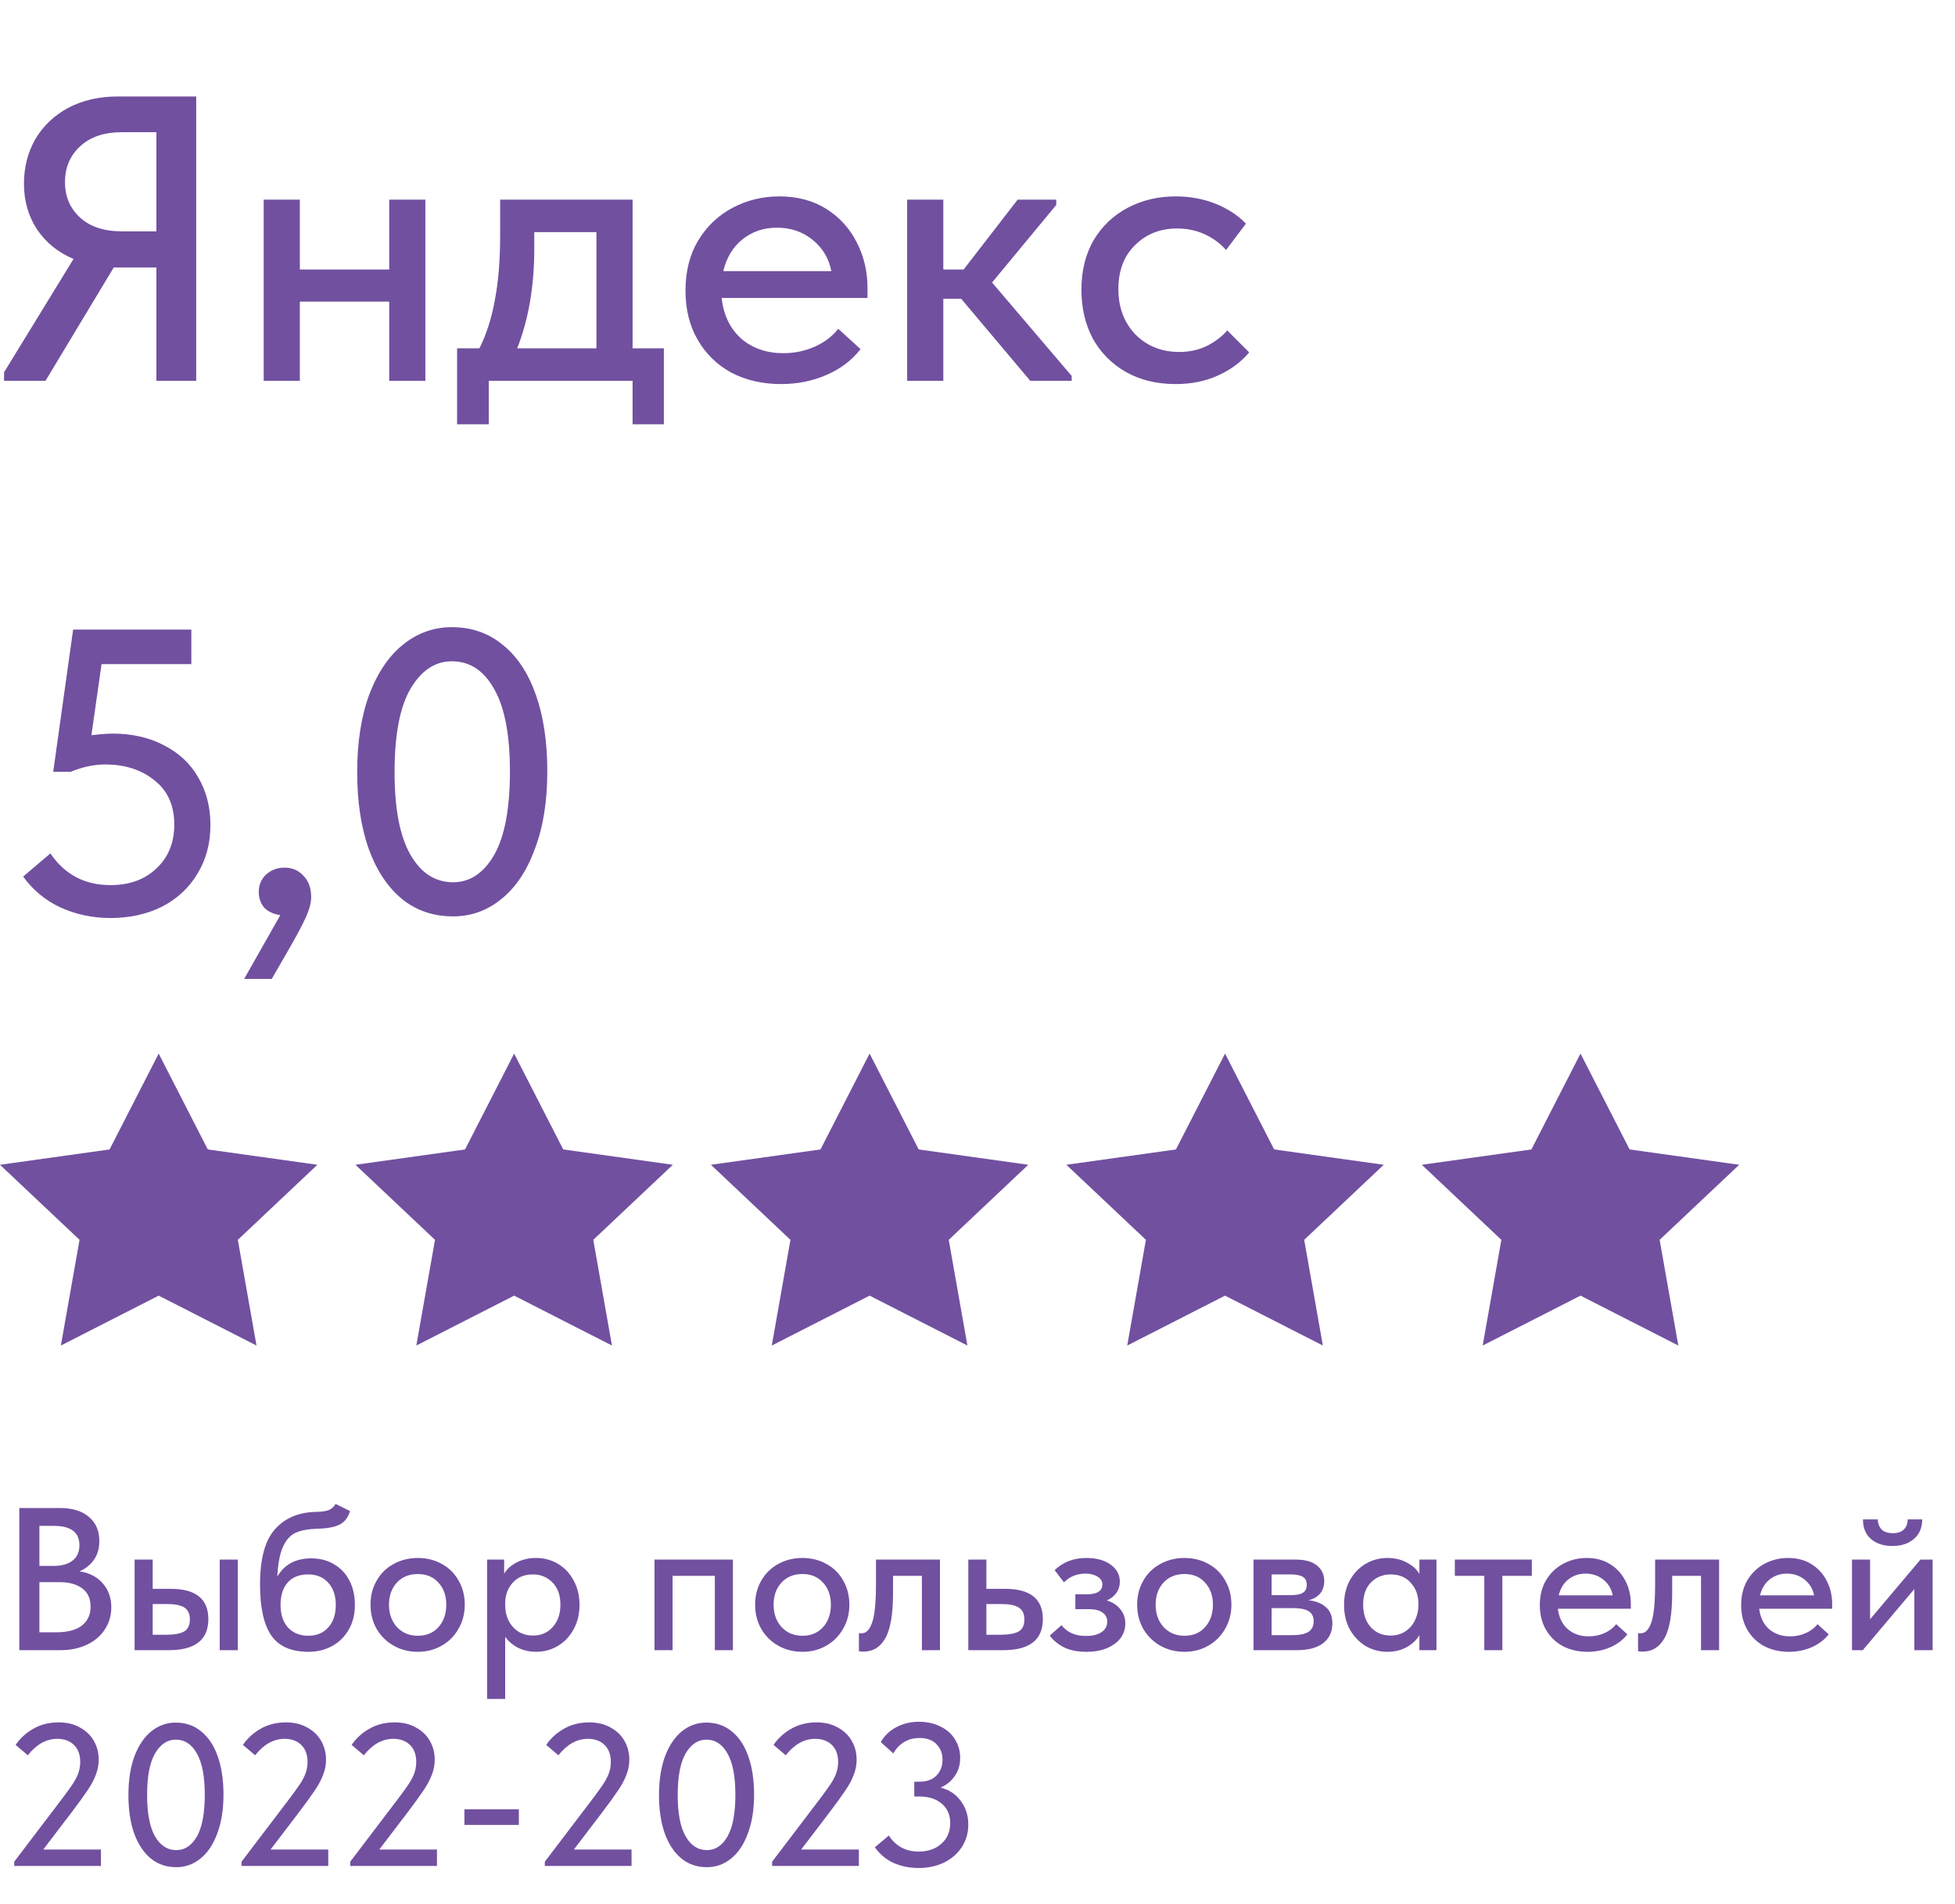
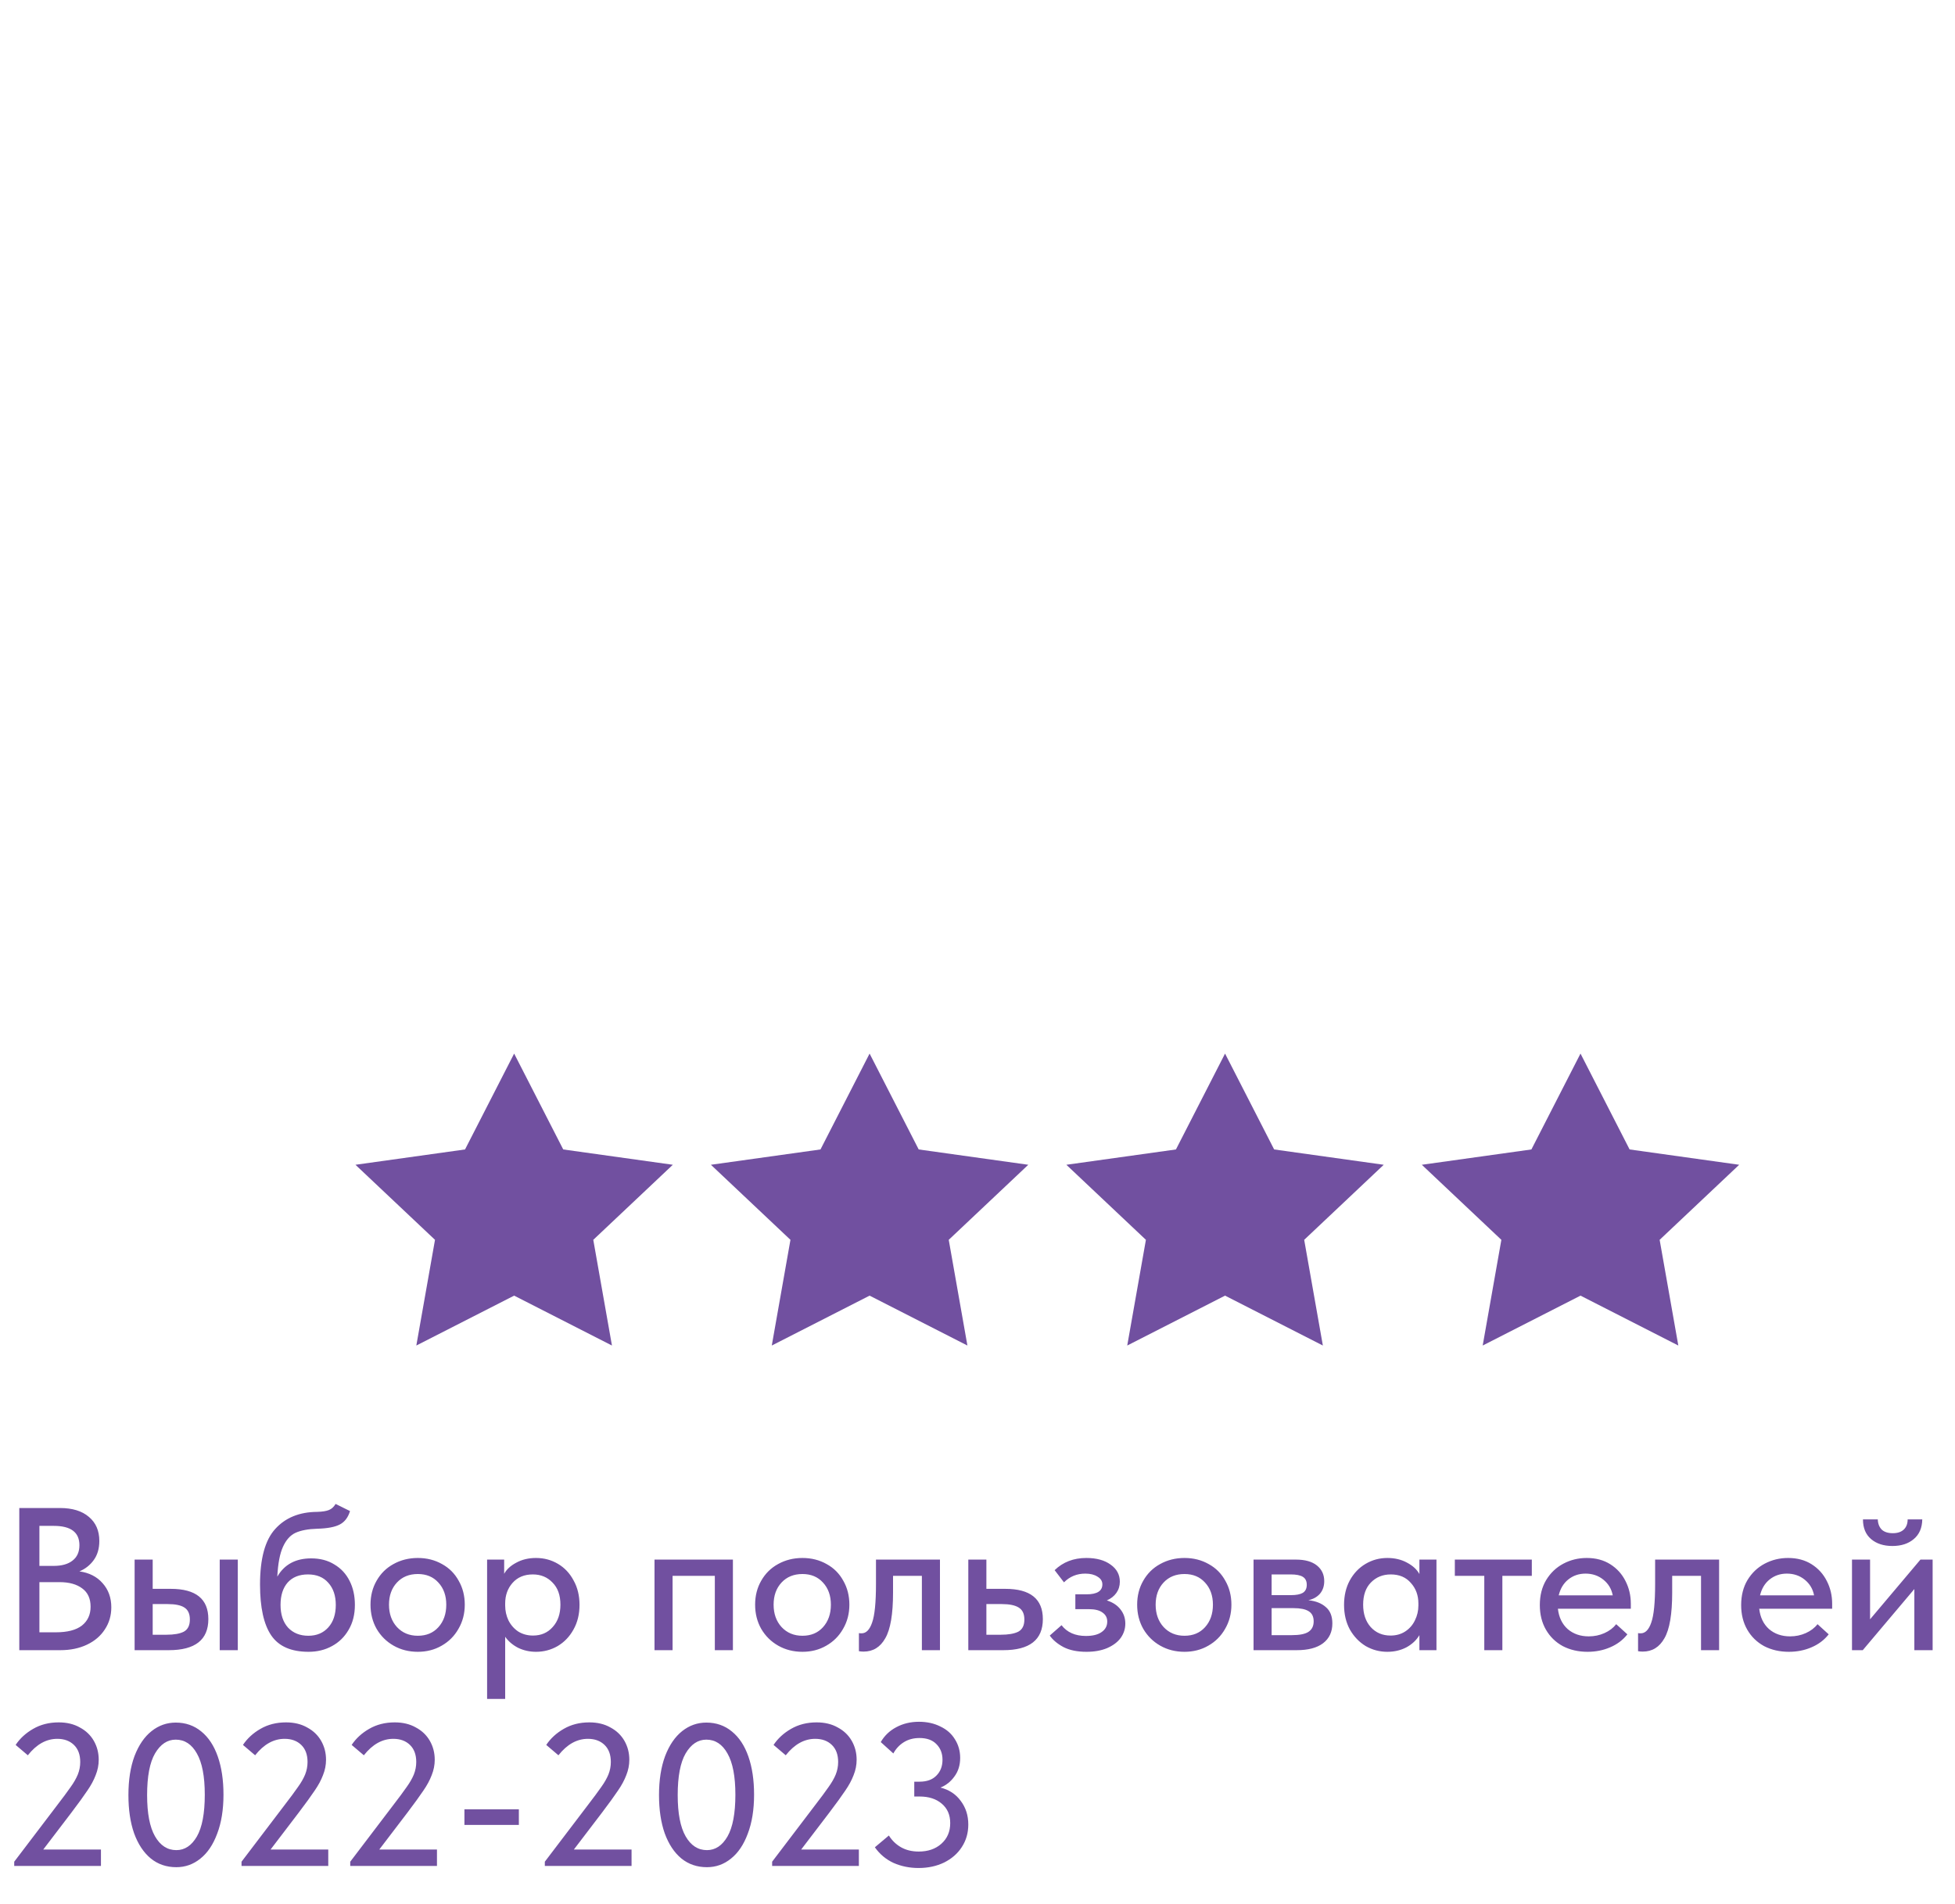
<svg xmlns="http://www.w3.org/2000/svg" width="154" height="150" viewBox="0 0 154 150" fill="none">
-   <path d="M15.456 7.6V30H12.32V21.072H9.184H8.96L3.584 30H0.32V29.328L5.792 20.4C4.576 19.888 3.616 19.109 2.912 18.064C2.229 17.019 1.888 15.824 1.888 14.48C1.888 13.179 2.187 12.005 2.784 10.96C3.403 9.915 4.267 9.093 5.376 8.496C6.507 7.899 7.808 7.6 9.28 7.6H15.456ZM12.32 18.224V10.416H9.6C8.192 10.416 7.093 10.789 6.304 11.536C5.515 12.261 5.12 13.2 5.12 14.352C5.12 15.483 5.515 16.411 6.304 17.136C7.093 17.861 8.192 18.224 9.6 18.224H12.32ZM30.659 15.728H33.507V30H30.659V23.76H23.619V30H20.771V15.728H23.619V21.232H30.659V15.728ZM49.83 27.44H52.294V33.424H49.83V30H38.502V33.424H36.006V27.44H37.766C38.321 26.331 38.726 25.061 38.982 23.632C39.259 22.203 39.398 20.507 39.398 18.544V15.728H49.83V27.44ZM42.086 19.6C42.086 22.544 41.638 25.157 40.742 27.44H46.982V18.288H42.086V19.6ZM68.334 23.472H56.846C56.995 24.816 57.507 25.883 58.382 26.672C59.278 27.44 60.387 27.824 61.71 27.824C62.585 27.824 63.406 27.653 64.174 27.312C64.942 26.971 65.561 26.501 66.03 25.904L67.79 27.504C67.086 28.4 66.179 29.083 65.07 29.552C63.982 30.021 62.798 30.256 61.518 30.256C60.067 30.256 58.766 29.957 57.614 29.36C56.483 28.741 55.598 27.877 54.958 26.768C54.318 25.659 53.998 24.368 53.998 22.896C53.998 21.381 54.329 20.069 54.99 18.96C55.673 17.829 56.579 16.965 57.71 16.368C58.841 15.771 60.067 15.472 61.39 15.472C62.819 15.472 64.057 15.803 65.102 16.464C66.147 17.125 66.947 18.011 67.502 19.12C68.057 20.208 68.334 21.392 68.334 22.672V23.472ZM56.974 21.36H65.486C65.294 20.357 64.803 19.536 64.014 18.896C63.225 18.256 62.286 17.936 61.198 17.936C60.153 17.936 59.246 18.245 58.478 18.864C57.731 19.461 57.23 20.293 56.974 21.36ZM83.203 16.144L78.147 22.256L84.419 29.616V30H81.155L75.715 23.536H74.307V30H71.459V15.728H74.307V21.232H75.907L80.163 15.728H83.203V16.144ZM85.186 22.832C85.186 21.339 85.505 20.037 86.145 18.928C86.807 17.819 87.703 16.965 88.834 16.368C89.964 15.771 91.223 15.472 92.609 15.472C93.74 15.472 94.785 15.664 95.746 16.048C96.706 16.432 97.505 16.955 98.145 17.616L96.578 19.696C96.108 19.163 95.543 18.747 94.882 18.448C94.22 18.149 93.505 18 92.737 18C91.394 18 90.284 18.437 89.409 19.312C88.535 20.165 88.097 21.317 88.097 22.768C88.097 24.219 88.546 25.413 89.442 26.352C90.359 27.269 91.511 27.728 92.897 27.728C93.665 27.728 94.37 27.579 95.01 27.28C95.671 26.96 96.225 26.544 96.674 26.032L98.401 27.76C97.761 28.528 96.94 29.136 95.938 29.584C94.956 30.032 93.847 30.256 92.609 30.256C91.116 30.256 89.804 29.936 88.674 29.296C87.564 28.656 86.7 27.781 86.082 26.672C85.484 25.541 85.186 24.261 85.186 22.832Z" fill="#7150A0" />
  <path d="M8.768 126.624C8.768 127.275 8.597 127.856 8.256 128.368C7.925 128.88 7.456 129.28 6.848 129.568C6.24 129.856 5.541 130 4.752 130H1.52V118.8H4.72C5.701 118.8 6.464 119.035 7.008 119.504C7.552 119.963 7.824 120.592 7.824 121.392C7.824 122 7.675 122.507 7.376 122.912C7.088 123.307 6.715 123.6 6.256 123.792C7.024 123.899 7.632 124.208 8.08 124.72C8.539 125.232 8.768 125.867 8.768 126.624ZM4.24 120.208H3.104V123.36H4.24C4.869 123.36 5.36 123.221 5.712 122.944C6.075 122.667 6.256 122.261 6.256 121.728C6.256 120.715 5.584 120.208 4.24 120.208ZM4.4 128.592C5.307 128.592 5.989 128.416 6.448 128.064C6.907 127.701 7.136 127.205 7.136 126.576C7.136 125.936 6.917 125.456 6.48 125.136C6.043 124.805 5.445 124.64 4.688 124.64H3.104V128.592H4.4ZM13.452 125.168C15.426 125.168 16.412 125.963 16.412 127.552C16.412 129.184 15.372 130 13.292 130H10.604V122.864H12.028V125.168H13.452ZM18.732 130H17.308V122.864H18.732V130ZM13.1 128.784C13.708 128.784 14.167 128.704 14.476 128.544C14.796 128.373 14.956 128.053 14.956 127.584C14.956 127.136 14.812 126.821 14.524 126.64C14.247 126.459 13.81 126.368 13.212 126.368H12.028V128.784H13.1ZM27.955 126.432C27.955 127.189 27.79 127.845 27.459 128.4C27.139 128.955 26.702 129.381 26.147 129.68C25.603 129.979 24.99 130.128 24.307 130.128C22.931 130.128 21.95 129.696 21.363 128.832C20.777 127.968 20.483 126.635 20.483 124.832C20.483 122.784 20.883 121.323 21.683 120.448C22.483 119.563 23.582 119.115 24.979 119.104C25.385 119.093 25.694 119.045 25.907 118.96C26.121 118.875 26.297 118.715 26.435 118.48L27.571 119.04C27.422 119.541 27.155 119.893 26.771 120.096C26.387 120.299 25.795 120.411 24.995 120.432C24.281 120.453 23.71 120.56 23.283 120.752C22.867 120.944 22.537 121.312 22.291 121.856C22.046 122.389 21.897 123.173 21.843 124.208C22.398 123.248 23.289 122.768 24.515 122.768C25.219 122.768 25.827 122.928 26.339 123.248C26.862 123.557 27.262 123.989 27.539 124.544C27.817 125.088 27.955 125.717 27.955 126.432ZM26.451 126.432C26.451 125.707 26.254 125.125 25.859 124.688C25.475 124.251 24.942 124.032 24.259 124.032C23.577 124.032 23.043 124.245 22.659 124.672C22.286 125.099 22.099 125.685 22.099 126.432C22.099 127.189 22.297 127.787 22.691 128.224C23.097 128.651 23.63 128.864 24.291 128.864C24.942 128.864 25.465 128.645 25.859 128.208C26.254 127.771 26.451 127.179 26.451 126.432ZM29.186 126.416C29.186 125.712 29.346 125.083 29.666 124.528C29.986 123.963 30.429 123.525 30.994 123.216C31.57 122.896 32.211 122.736 32.914 122.736C33.618 122.736 34.253 122.896 34.819 123.216C35.384 123.525 35.821 123.963 36.13 124.528C36.45 125.083 36.611 125.712 36.611 126.416C36.611 127.12 36.445 127.755 36.114 128.32C35.794 128.885 35.352 129.328 34.786 129.648C34.232 129.968 33.608 130.128 32.914 130.128C32.211 130.128 31.576 129.968 31.011 129.648C30.445 129.328 29.997 128.885 29.666 128.32C29.346 127.755 29.186 127.12 29.186 126.416ZM35.154 126.416C35.154 125.701 34.947 125.12 34.531 124.672C34.125 124.224 33.587 124 32.914 124C32.232 124 31.683 124.224 31.267 124.672C30.851 125.12 30.642 125.701 30.642 126.416C30.642 127.131 30.851 127.717 31.267 128.176C31.693 128.635 32.242 128.864 32.914 128.864C33.587 128.864 34.125 128.64 34.531 128.192C34.947 127.733 35.154 127.141 35.154 126.416ZM45.65 126.432C45.65 127.168 45.49 127.819 45.17 128.384C44.861 128.939 44.445 129.371 43.922 129.68C43.4 129.979 42.834 130.128 42.226 130.128C41.714 130.128 41.24 130.021 40.802 129.808C40.376 129.584 40.04 129.296 39.794 128.944V133.84H38.37V122.864H39.714V123.984C39.906 123.632 40.226 123.339 40.674 123.104C41.122 122.859 41.64 122.736 42.226 122.736C42.856 122.736 43.432 122.891 43.954 123.2C44.477 123.509 44.888 123.947 45.186 124.512C45.496 125.067 45.65 125.707 45.65 126.432ZM44.146 126.416C44.146 125.669 43.938 125.088 43.522 124.672C43.117 124.245 42.6 124.032 41.97 124.032C41.298 124.032 40.765 124.256 40.37 124.704C39.986 125.141 39.794 125.68 39.794 126.32V126.48C39.794 126.896 39.88 127.285 40.05 127.648C40.232 128.011 40.488 128.304 40.818 128.528C41.16 128.741 41.549 128.848 41.986 128.848C42.626 128.848 43.144 128.624 43.538 128.176C43.944 127.728 44.146 127.141 44.146 126.416ZM52.981 130H51.557V122.864H57.733V130H56.309V124.144H52.981V130ZM59.483 126.416C59.483 125.712 59.643 125.083 59.963 124.528C60.283 123.963 60.726 123.525 61.291 123.216C61.867 122.896 62.507 122.736 63.211 122.736C63.915 122.736 64.55 122.896 65.115 123.216C65.681 123.525 66.118 123.963 66.427 124.528C66.747 125.083 66.907 125.712 66.907 126.416C66.907 127.12 66.742 127.755 66.411 128.32C66.091 128.885 65.649 129.328 65.083 129.648C64.529 129.968 63.905 130.128 63.211 130.128C62.507 130.128 61.873 129.968 61.307 129.648C60.742 129.328 60.294 128.885 59.963 128.32C59.643 127.755 59.483 127.12 59.483 126.416ZM65.451 126.416C65.451 125.701 65.243 125.12 64.827 124.672C64.422 124.224 63.883 124 63.211 124C62.529 124 61.979 124.224 61.563 124.672C61.147 125.12 60.939 125.701 60.939 126.416C60.939 127.131 61.147 127.717 61.563 128.176C61.99 128.635 62.539 128.864 63.211 128.864C63.883 128.864 64.422 128.64 64.827 128.192C65.243 127.733 65.451 127.141 65.451 126.416ZM67.659 130.08V128.656C67.713 128.667 67.782 128.672 67.867 128.672C68.23 128.672 68.507 128.389 68.699 127.824C68.902 127.259 69.003 126.245 69.003 124.784V122.864H74.043V130H72.619V124.144H70.347V125.472C70.347 127.157 70.145 128.352 69.739 129.056C69.345 129.76 68.774 130.112 68.027 130.112C67.889 130.112 67.766 130.101 67.659 130.08ZM76.276 130V122.864H77.7V125.168H79.188C81.162 125.168 82.148 125.963 82.148 127.552C82.148 129.184 81.108 130 79.028 130H76.276ZM78.82 128.784C79.428 128.784 79.892 128.704 80.212 128.544C80.532 128.373 80.692 128.053 80.692 127.584C80.692 127.136 80.543 126.821 80.244 126.64C79.956 126.459 79.514 126.368 78.916 126.368H77.7V128.784H78.82ZM88.644 127.904C88.644 128.32 88.521 128.699 88.276 129.04C88.03 129.371 87.673 129.637 87.204 129.84C86.745 130.032 86.206 130.128 85.588 130.128C84.862 130.128 84.26 130.005 83.78 129.76C83.3 129.504 82.937 129.2 82.692 128.848L83.62 128.032C84.057 128.597 84.697 128.88 85.54 128.88C86.073 128.88 86.484 128.779 86.772 128.576C87.07 128.373 87.22 128.096 87.22 127.744C87.22 127.445 87.097 127.211 86.852 127.04C86.617 126.859 86.254 126.768 85.764 126.768H84.708V125.6H85.588C86.42 125.6 86.836 125.339 86.836 124.816C86.836 124.56 86.708 124.357 86.452 124.208C86.206 124.048 85.886 123.968 85.492 123.968C84.83 123.968 84.27 124.197 83.812 124.656L83.076 123.696C83.737 123.056 84.569 122.736 85.572 122.736C86.372 122.736 87.012 122.912 87.492 123.264C87.972 123.605 88.212 124.053 88.212 124.608C88.212 124.939 88.121 125.232 87.94 125.488C87.758 125.744 87.508 125.941 87.188 126.08C87.657 126.229 88.014 126.464 88.26 126.784C88.516 127.104 88.644 127.477 88.644 127.904ZM89.577 126.416C89.577 125.712 89.737 125.083 90.057 124.528C90.377 123.963 90.82 123.525 91.385 123.216C91.961 122.896 92.601 122.736 93.305 122.736C94.009 122.736 94.644 122.896 95.209 123.216C95.775 123.525 96.212 123.963 96.521 124.528C96.841 125.083 97.001 125.712 97.001 126.416C97.001 127.12 96.836 127.755 96.505 128.32C96.185 128.885 95.743 129.328 95.177 129.648C94.623 129.968 93.999 130.128 93.305 130.128C92.601 130.128 91.966 129.968 91.401 129.648C90.836 129.328 90.388 128.885 90.057 128.32C89.737 127.755 89.577 127.12 89.577 126.416ZM95.545 126.416C95.545 125.701 95.337 125.12 94.921 124.672C94.516 124.224 93.977 124 93.305 124C92.623 124 92.073 124.224 91.657 124.672C91.241 125.12 91.033 125.701 91.033 126.416C91.033 127.131 91.241 127.717 91.657 128.176C92.084 128.635 92.633 128.864 93.305 128.864C93.977 128.864 94.516 128.64 94.921 128.192C95.337 127.733 95.545 127.141 95.545 126.416ZM104.953 127.888C104.953 128.56 104.708 129.083 104.217 129.456C103.737 129.819 103.044 130 102.137 130H98.745V122.864H102.089C102.804 122.864 103.353 123.019 103.737 123.328C104.121 123.637 104.313 124.048 104.313 124.56C104.313 124.955 104.201 125.285 103.977 125.552C103.753 125.808 103.449 125.979 103.065 126.064C103.652 126.128 104.11 126.309 104.441 126.608C104.782 126.896 104.953 127.323 104.953 127.888ZM101.673 124.032H100.169V125.664H101.689C102.105 125.664 102.414 125.605 102.617 125.488C102.83 125.36 102.937 125.147 102.937 124.848C102.937 124.56 102.836 124.352 102.633 124.224C102.43 124.096 102.11 124.032 101.673 124.032ZM101.769 128.816C102.366 128.816 102.798 128.731 103.065 128.56C103.342 128.379 103.481 128.101 103.481 127.728C103.481 127.355 103.348 127.088 103.081 126.928C102.825 126.768 102.43 126.688 101.897 126.688H100.169V128.816H101.769ZM111.81 122.864H113.154V130H111.81V128.816C111.575 129.211 111.234 129.531 110.786 129.776C110.338 130.011 109.837 130.128 109.282 130.128C108.674 130.128 108.109 129.979 107.586 129.68C107.074 129.371 106.658 128.939 106.338 128.384C106.029 127.819 105.874 127.168 105.874 126.432C105.874 125.707 106.023 125.067 106.322 124.512C106.631 123.947 107.047 123.509 107.57 123.2C108.093 122.891 108.663 122.736 109.282 122.736C109.869 122.736 110.386 122.859 110.834 123.104C111.282 123.339 111.607 123.637 111.81 124V122.864ZM111.73 126.48V126.32C111.73 125.68 111.533 125.141 111.138 124.704C110.754 124.256 110.226 124.032 109.554 124.032C108.925 124.032 108.402 124.245 107.986 124.672C107.581 125.088 107.378 125.669 107.378 126.416C107.378 127.141 107.575 127.728 107.97 128.176C108.375 128.624 108.898 128.848 109.538 128.848C109.975 128.848 110.359 128.741 110.69 128.528C111.031 128.304 111.287 128.011 111.458 127.648C111.639 127.285 111.73 126.896 111.73 126.48ZM118.345 130H116.921V124.144H114.601V122.864H120.665V124.144H118.345V130ZM128.464 126.736H122.72C122.795 127.408 123.051 127.941 123.488 128.336C123.936 128.72 124.491 128.912 125.152 128.912C125.589 128.912 126 128.827 126.384 128.656C126.768 128.485 127.077 128.251 127.312 127.952L128.192 128.752C127.84 129.2 127.387 129.541 126.832 129.776C126.288 130.011 125.696 130.128 125.056 130.128C124.331 130.128 123.68 129.979 123.104 129.68C122.539 129.371 122.096 128.939 121.776 128.384C121.456 127.829 121.296 127.184 121.296 126.448C121.296 125.691 121.461 125.035 121.792 124.48C122.133 123.915 122.587 123.483 123.152 123.184C123.717 122.885 124.331 122.736 124.992 122.736C125.707 122.736 126.325 122.901 126.848 123.232C127.371 123.563 127.771 124.005 128.048 124.56C128.325 125.104 128.464 125.696 128.464 126.336V126.736ZM122.784 125.68H127.04C126.944 125.179 126.699 124.768 126.304 124.448C125.909 124.128 125.44 123.968 124.896 123.968C124.373 123.968 123.92 124.123 123.536 124.432C123.163 124.731 122.912 125.147 122.784 125.68ZM129.034 130.08V128.656C129.088 128.667 129.157 128.672 129.242 128.672C129.605 128.672 129.882 128.389 130.074 127.824C130.277 127.259 130.378 126.245 130.378 124.784V122.864H135.418V130H133.994V124.144H131.722V125.472C131.722 127.157 131.52 128.352 131.114 129.056C130.72 129.76 130.149 130.112 129.402 130.112C129.264 130.112 129.141 130.101 129.034 130.08ZM144.323 126.736H138.579C138.654 127.408 138.91 127.941 139.347 128.336C139.795 128.72 140.35 128.912 141.011 128.912C141.449 128.912 141.859 128.827 142.243 128.656C142.627 128.485 142.937 128.251 143.171 127.952L144.051 128.752C143.699 129.2 143.246 129.541 142.691 129.776C142.147 130.011 141.555 130.128 140.915 130.128C140.19 130.128 139.539 129.979 138.963 129.68C138.398 129.371 137.955 128.939 137.635 128.384C137.315 127.829 137.155 127.184 137.155 126.448C137.155 125.691 137.321 125.035 137.651 124.48C137.993 123.915 138.446 123.483 139.011 123.184C139.577 122.885 140.19 122.736 140.851 122.736C141.566 122.736 142.185 122.901 142.707 123.232C143.23 123.563 143.63 124.005 143.907 124.56C144.185 125.104 144.323 125.696 144.323 126.336V126.736ZM138.643 125.68H142.899C142.803 125.179 142.558 124.768 142.163 124.448C141.769 124.128 141.299 123.968 140.755 123.968C140.233 123.968 139.779 124.123 139.395 124.432C139.022 124.731 138.771 125.147 138.643 125.68ZM147.31 127.568L151.278 122.864H152.238V130H150.798V125.184L146.734 130H145.886V122.864H147.31V127.568ZM146.75 119.696H147.918C147.928 120.027 148.03 120.293 148.222 120.496C148.424 120.688 148.718 120.784 149.102 120.784C149.475 120.784 149.763 120.688 149.966 120.496C150.168 120.304 150.27 120.037 150.27 119.696H151.422C151.411 120.368 151.187 120.885 150.75 121.248C150.323 121.611 149.763 121.792 149.07 121.792C148.376 121.792 147.816 121.611 147.39 121.248C146.963 120.885 146.75 120.368 146.75 119.696ZM3.408 145.704H7.952V147H1.12V146.664L4.416 142.328C4.949 141.635 5.333 141.117 5.568 140.776C5.813 140.435 6 140.109 6.128 139.8C6.256 139.48 6.32 139.149 6.32 138.808C6.32 138.232 6.155 137.784 5.824 137.464C5.493 137.144 5.056 136.984 4.512 136.984C3.648 136.984 2.875 137.416 2.192 138.28L1.232 137.464C1.573 136.952 2.032 136.531 2.608 136.2C3.195 135.859 3.867 135.688 4.624 135.688C5.264 135.688 5.819 135.821 6.288 136.088C6.768 136.344 7.136 136.696 7.392 137.144C7.648 137.592 7.776 138.088 7.776 138.632C7.776 139.048 7.696 139.453 7.536 139.848C7.387 140.243 7.168 140.648 6.88 141.064C6.603 141.48 6.181 142.061 5.616 142.808L3.408 145.704ZM10.116 141.416C10.116 140.232 10.275 139.208 10.595 138.344C10.926 137.48 11.374 136.824 11.94 136.376C12.505 135.928 13.139 135.704 13.844 135.704C14.622 135.704 15.294 135.939 15.86 136.408C16.425 136.867 16.857 137.523 17.155 138.376C17.454 139.229 17.604 140.232 17.604 141.384C17.604 142.568 17.438 143.592 17.108 144.456C16.788 145.32 16.345 145.976 15.78 146.424C15.225 146.872 14.595 147.096 13.892 147.096C13.113 147.096 12.441 146.867 11.876 146.408C11.31 145.939 10.873 145.277 10.563 144.424C10.265 143.571 10.116 142.568 10.116 141.416ZM16.131 141.384C16.131 139.944 15.924 138.861 15.508 138.136C15.102 137.411 14.547 137.048 13.844 137.048C13.182 137.048 12.638 137.411 12.211 138.136C11.796 138.851 11.588 139.944 11.588 141.416C11.588 142.856 11.796 143.939 12.211 144.664C12.627 145.389 13.188 145.752 13.892 145.752C14.553 145.752 15.091 145.395 15.508 144.68C15.924 143.955 16.131 142.856 16.131 141.384ZM21.314 145.704H25.858V147H19.026V146.664L22.322 142.328C22.856 141.635 23.24 141.117 23.474 140.776C23.72 140.435 23.906 140.109 24.034 139.8C24.162 139.48 24.226 139.149 24.226 138.808C24.226 138.232 24.061 137.784 23.73 137.464C23.4 137.144 22.962 136.984 22.418 136.984C21.554 136.984 20.781 137.416 20.098 138.28L19.138 137.464C19.48 136.952 19.938 136.531 20.514 136.2C21.101 135.859 21.773 135.688 22.53 135.688C23.17 135.688 23.725 135.821 24.194 136.088C24.674 136.344 25.042 136.696 25.298 137.144C25.554 137.592 25.682 138.088 25.682 138.632C25.682 139.048 25.602 139.453 25.442 139.848C25.293 140.243 25.074 140.648 24.786 141.064C24.509 141.48 24.088 142.061 23.522 142.808L21.314 145.704ZM29.877 145.704H34.421V147H27.589V146.664L30.885 142.328C31.418 141.635 31.802 141.117 32.037 140.776C32.282 140.435 32.469 140.109 32.597 139.8C32.725 139.48 32.789 139.149 32.789 138.808C32.789 138.232 32.623 137.784 32.293 137.464C31.962 137.144 31.525 136.984 30.981 136.984C30.117 136.984 29.343 137.416 28.661 138.28L27.701 137.464C28.042 136.952 28.501 136.531 29.077 136.2C29.663 135.859 30.335 135.688 31.093 135.688C31.733 135.688 32.287 135.821 32.757 136.088C33.237 136.344 33.605 136.696 33.861 137.144C34.117 137.592 34.245 138.088 34.245 138.632C34.245 139.048 34.165 139.453 34.005 139.848C33.855 140.243 33.637 140.648 33.349 141.064C33.071 141.48 32.65 142.061 32.085 142.808L29.877 145.704ZM36.584 142.536H40.872V143.768H36.584V142.536ZM45.205 145.704H49.749V147H42.917V146.664L46.213 142.328C46.746 141.635 47.13 141.117 47.365 140.776C47.61 140.435 47.797 140.109 47.925 139.8C48.053 139.48 48.117 139.149 48.117 138.808C48.117 138.232 47.952 137.784 47.621 137.464C47.29 137.144 46.853 136.984 46.309 136.984C45.445 136.984 44.672 137.416 43.989 138.28L43.029 137.464C43.37 136.952 43.829 136.531 44.405 136.2C44.992 135.859 45.663 135.688 46.421 135.688C47.061 135.688 47.615 135.821 48.085 136.088C48.565 136.344 48.933 136.696 49.189 137.144C49.445 137.592 49.573 138.088 49.573 138.632C49.573 139.048 49.493 139.453 49.333 139.848C49.184 140.243 48.965 140.648 48.677 141.064C48.4 141.48 47.978 142.061 47.413 142.808L45.205 145.704ZM51.912 141.416C51.912 140.232 52.072 139.208 52.392 138.344C52.723 137.48 53.171 136.824 53.736 136.376C54.302 135.928 54.936 135.704 55.64 135.704C56.419 135.704 57.091 135.939 57.656 136.408C58.222 136.867 58.654 137.523 58.952 138.376C59.251 139.229 59.4 140.232 59.4 141.384C59.4 142.568 59.235 143.592 58.904 144.456C58.584 145.32 58.142 145.976 57.576 146.424C57.022 146.872 56.392 147.096 55.688 147.096C54.91 147.096 54.238 146.867 53.672 146.408C53.107 145.939 52.67 145.277 52.36 144.424C52.062 143.571 51.912 142.568 51.912 141.416ZM57.928 141.384C57.928 139.944 57.72 138.861 57.304 138.136C56.899 137.411 56.344 137.048 55.64 137.048C54.979 137.048 54.435 137.411 54.008 138.136C53.592 138.851 53.384 139.944 53.384 141.416C53.384 142.856 53.592 143.939 54.008 144.664C54.424 145.389 54.984 145.752 55.688 145.752C56.35 145.752 56.888 145.395 57.304 144.68C57.72 143.955 57.928 142.856 57.928 141.384ZM63.111 145.704H67.655V147H60.823V146.664L64.119 142.328C64.653 141.635 65.037 141.117 65.271 140.776C65.516 140.435 65.703 140.109 65.831 139.8C65.959 139.48 66.023 139.149 66.023 138.808C66.023 138.232 65.858 137.784 65.527 137.464C65.197 137.144 64.759 136.984 64.215 136.984C63.351 136.984 62.578 137.416 61.895 138.28L60.935 137.464C61.276 136.952 61.735 136.531 62.311 136.2C62.898 135.859 63.57 135.688 64.327 135.688C64.967 135.688 65.522 135.821 65.991 136.088C66.471 136.344 66.839 136.696 67.095 137.144C67.351 137.592 67.479 138.088 67.479 138.632C67.479 139.048 67.399 139.453 67.239 139.848C67.09 140.243 66.871 140.648 66.583 141.064C66.306 141.48 65.885 142.061 65.319 142.808L63.111 145.704ZM76.275 143.736C76.275 144.397 76.105 144.989 75.763 145.512C75.433 146.024 74.969 146.429 74.371 146.728C73.774 147.016 73.102 147.16 72.355 147.16C71.651 147.16 70.995 147.027 70.387 146.76C69.79 146.483 69.299 146.072 68.915 145.528L70.019 144.6C70.265 144.995 70.585 145.304 70.979 145.528C71.374 145.752 71.838 145.864 72.371 145.864C73.097 145.864 73.689 145.661 74.147 145.256C74.617 144.84 74.851 144.296 74.851 143.624C74.851 142.973 74.627 142.461 74.179 142.088C73.742 141.715 73.161 141.528 72.435 141.528H72.019V140.36H72.435C73.011 140.36 73.454 140.2 73.763 139.88C74.083 139.56 74.243 139.144 74.243 138.632C74.243 138.131 74.083 137.72 73.763 137.4C73.454 137.08 73.011 136.92 72.435 136.92C71.955 136.92 71.539 137.032 71.187 137.256C70.846 137.469 70.574 137.763 70.371 138.136L69.379 137.24C69.667 136.739 70.073 136.349 70.595 136.072C71.129 135.784 71.726 135.64 72.387 135.64C73.017 135.64 73.577 135.763 74.067 136.008C74.569 136.243 74.953 136.579 75.219 137.016C75.497 137.453 75.635 137.944 75.635 138.488C75.635 139.053 75.486 139.539 75.187 139.944C74.899 140.349 74.531 140.643 74.083 140.824C74.766 140.995 75.299 141.347 75.683 141.88C76.078 142.403 76.275 143.021 76.275 143.736Z" fill="#7150A0" />
-   <path d="M0 91.76L6.266 97.673L4.795 106L12.5 102.069L20.205 106L18.734 97.673L25 91.76L16.368 90.553L12.5 83L8.632 90.553L0 91.76Z" fill="#7150A0" />
  <path d="M28 91.76L34.266 97.673L32.795 106L40.5 102.069L48.205 106L46.734 97.673L53 91.76L44.368 90.553L40.5 83L36.632 90.553L28 91.76Z" fill="#7150A0" />
  <path d="M56 91.76L62.266 97.673L60.795 106L68.5 102.069L76.205 106L74.734 97.673L81 91.76L72.368 90.553L68.5 83L64.632 90.553L56 91.76Z" fill="#7150A0" />
  <path d="M84 91.76L90.266 97.673L88.795 106L96.5 102.069L104.205 106L102.734 97.673L109 91.76L100.368 90.553L96.5 83L92.632 90.553L84 91.76Z" fill="#7150A0" />
  <path d="M112 91.76L118.266 97.673L116.795 106L124.5 102.069L132.205 106L130.734 97.673L137 91.76L128.368 90.553L124.5 83L120.632 90.553L112 91.76Z" fill="#7150A0" />
-   <path d="M16.576 64.992C16.576 66.443 16.235 67.723 15.552 68.832C14.891 69.941 13.963 70.805 12.768 71.424C11.573 72.021 10.219 72.32 8.704 72.32C7.296 72.32 5.984 72.043 4.768 71.488C3.573 70.933 2.592 70.123 1.824 69.056L3.968 67.232C5.099 68.896 6.677 69.728 8.704 69.728C10.197 69.728 11.403 69.291 12.32 68.416C13.259 67.541 13.728 66.389 13.728 64.96C13.728 63.445 13.205 62.283 12.16 61.472C11.136 60.64 9.845 60.224 8.288 60.224C7.413 60.224 6.507 60.416 5.568 60.8H4.192L5.76 49.6H15.072V52.32H8L7.2 57.92C7.925 57.835 8.48 57.792 8.864 57.792C10.4 57.792 11.755 58.101 12.928 58.72C14.101 59.317 14.997 60.16 15.616 61.248C16.256 62.336 16.576 63.584 16.576 64.992ZM24.512 70.688C24.512 71.115 24.373 71.637 24.096 72.256C23.818 72.875 23.37 73.717 22.752 74.784L21.407 77.12H19.232L22.079 72.096C21.525 72.011 21.098 71.808 20.799 71.488C20.522 71.147 20.384 70.741 20.384 70.272C20.384 69.717 20.576 69.259 20.959 68.896C21.365 68.533 21.845 68.352 22.399 68.352C23.018 68.352 23.52 68.565 23.904 68.992C24.309 69.397 24.512 69.963 24.512 70.688ZM28.137 60.832C28.137 58.464 28.457 56.416 29.097 54.688C29.759 52.96 30.655 51.648 31.785 50.752C32.916 49.856 34.185 49.408 35.593 49.408C37.151 49.408 38.495 49.877 39.625 50.816C40.756 51.733 41.62 53.045 42.217 54.752C42.815 56.459 43.113 58.464 43.113 60.768C43.113 63.136 42.783 65.184 42.121 66.912C41.481 68.64 40.596 69.952 39.465 70.848C38.356 71.744 37.097 72.192 35.689 72.192C34.132 72.192 32.788 71.733 31.657 70.816C30.527 69.877 29.652 68.555 29.033 66.848C28.436 65.141 28.137 63.136 28.137 60.832ZM40.169 60.768C40.169 57.888 39.753 55.723 38.921 54.272C38.111 52.821 37.001 52.096 35.593 52.096C34.271 52.096 33.183 52.821 32.329 54.272C31.497 55.701 31.081 57.888 31.081 60.832C31.081 63.712 31.497 65.877 32.329 67.328C33.161 68.779 34.281 69.504 35.689 69.504C37.012 69.504 38.089 68.789 38.921 67.36C39.753 65.909 40.169 63.712 40.169 60.768Z" fill="#7150A0" />
</svg>